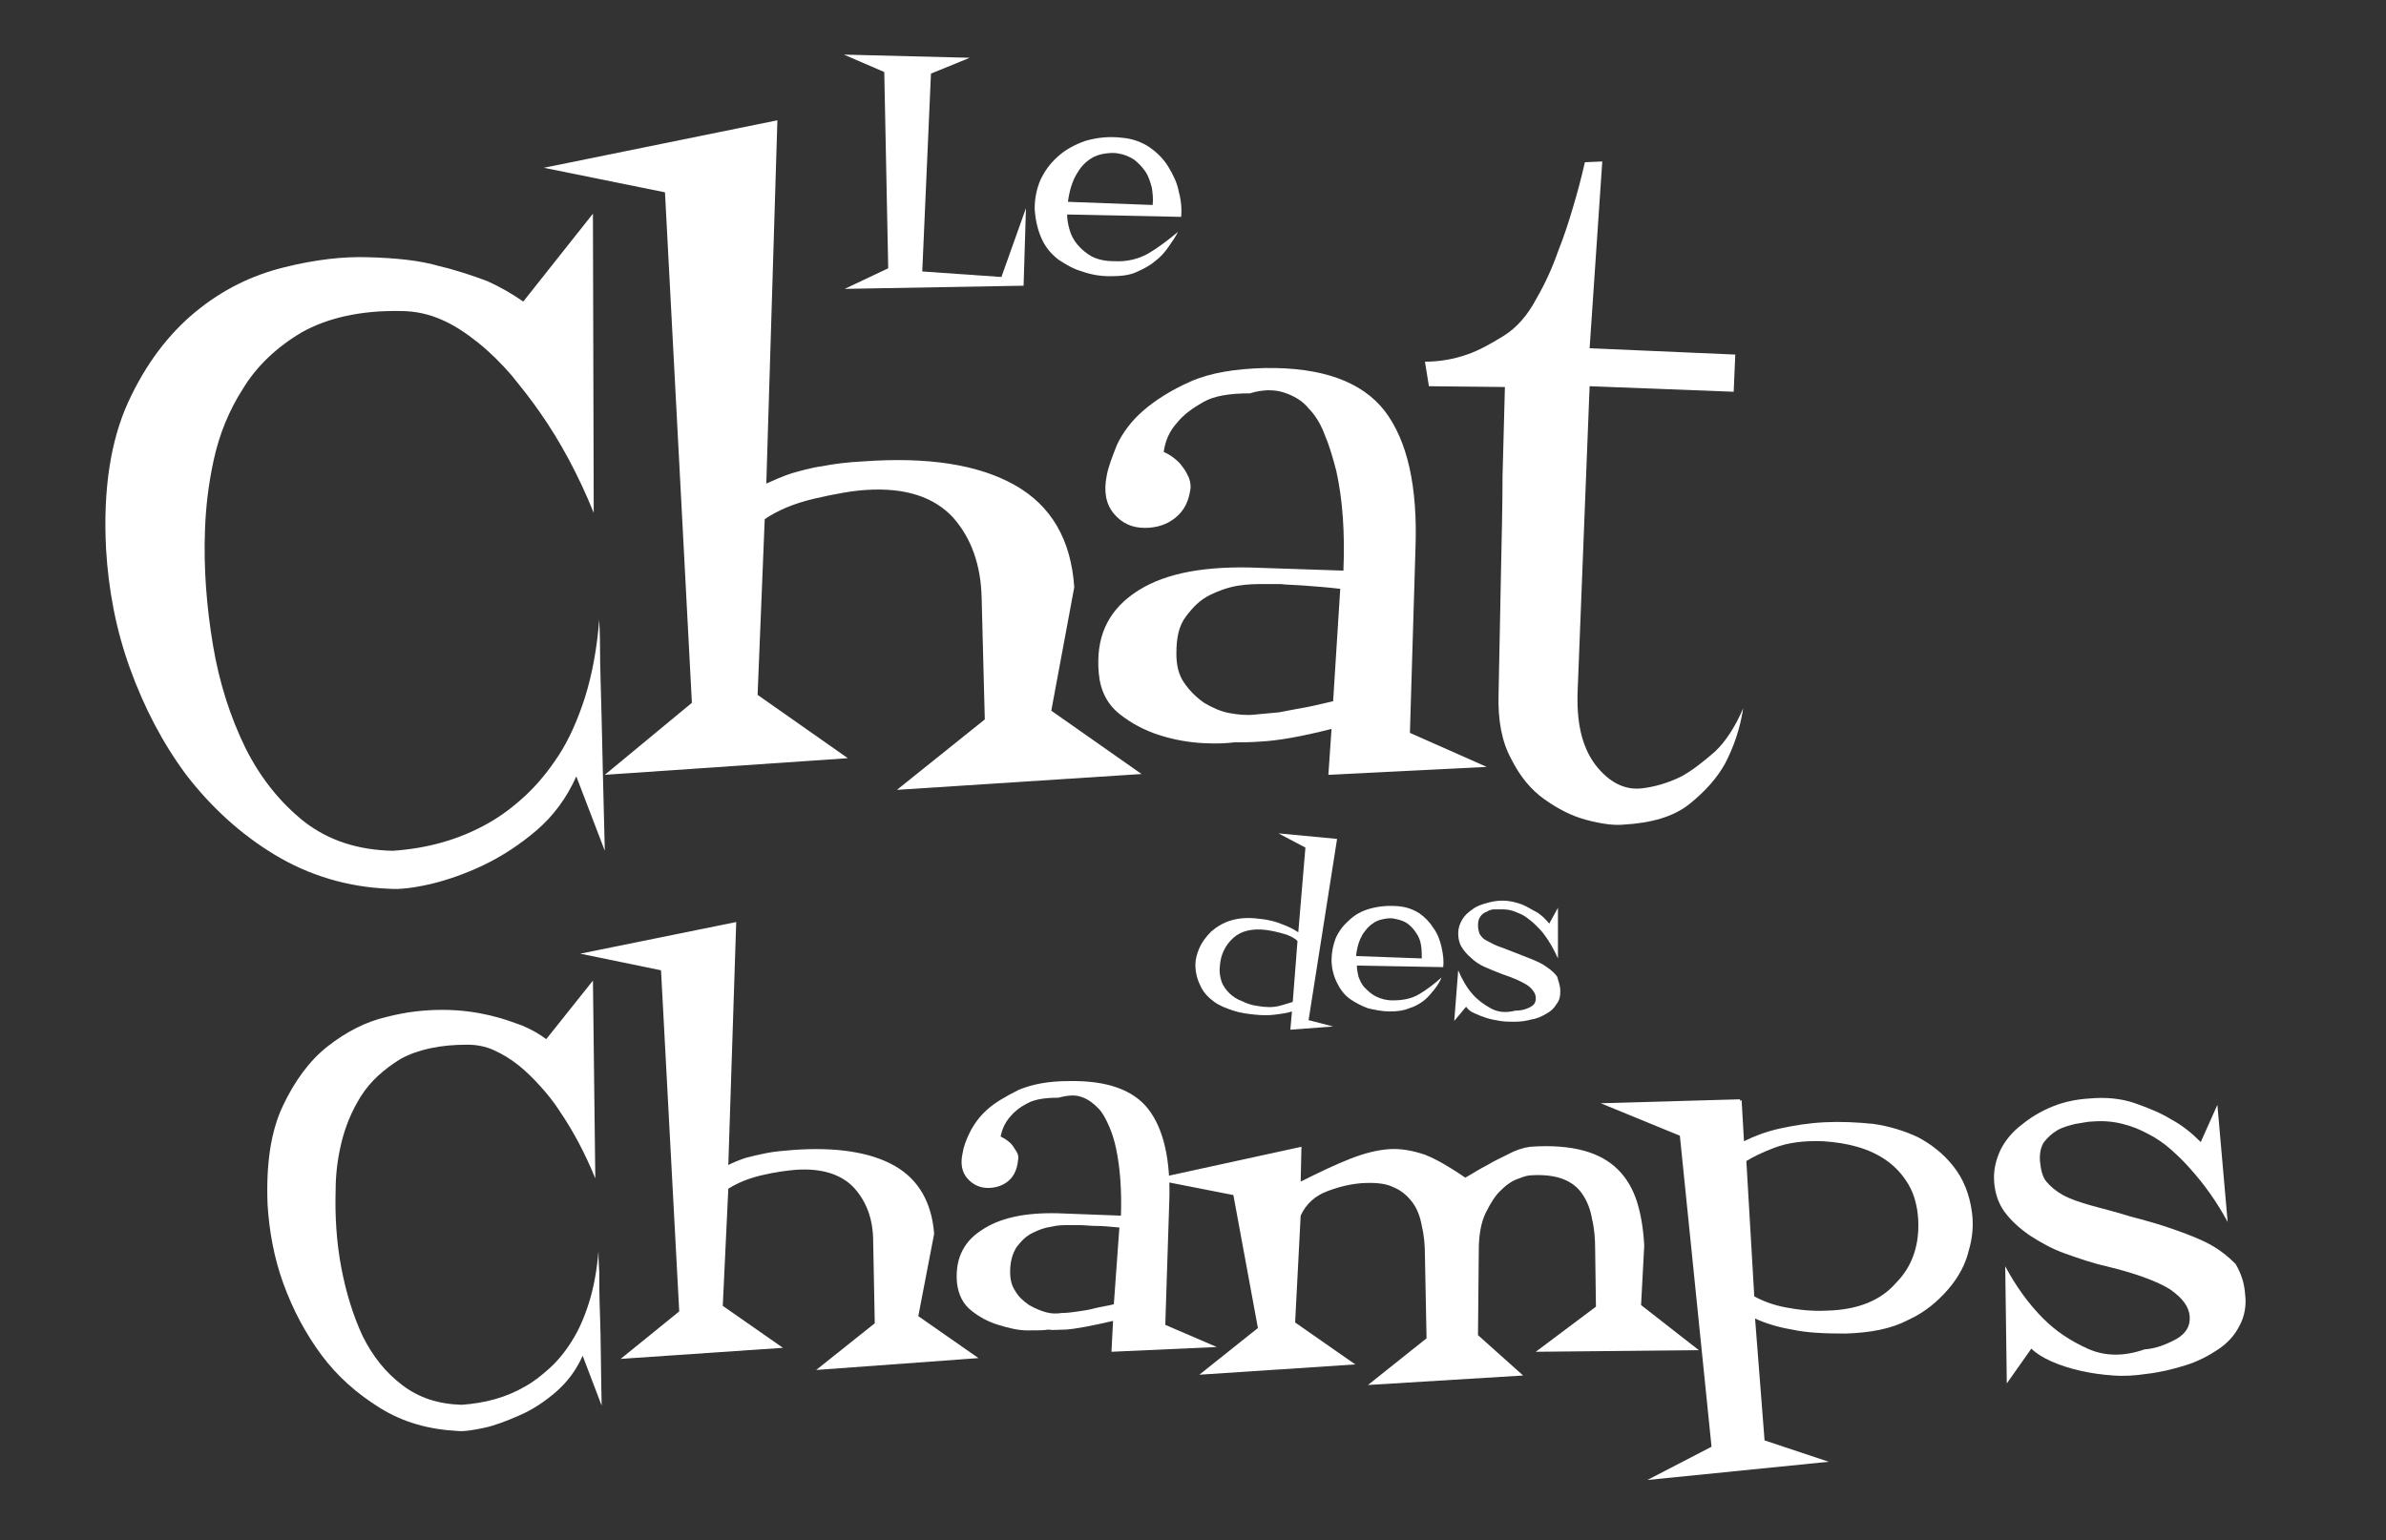
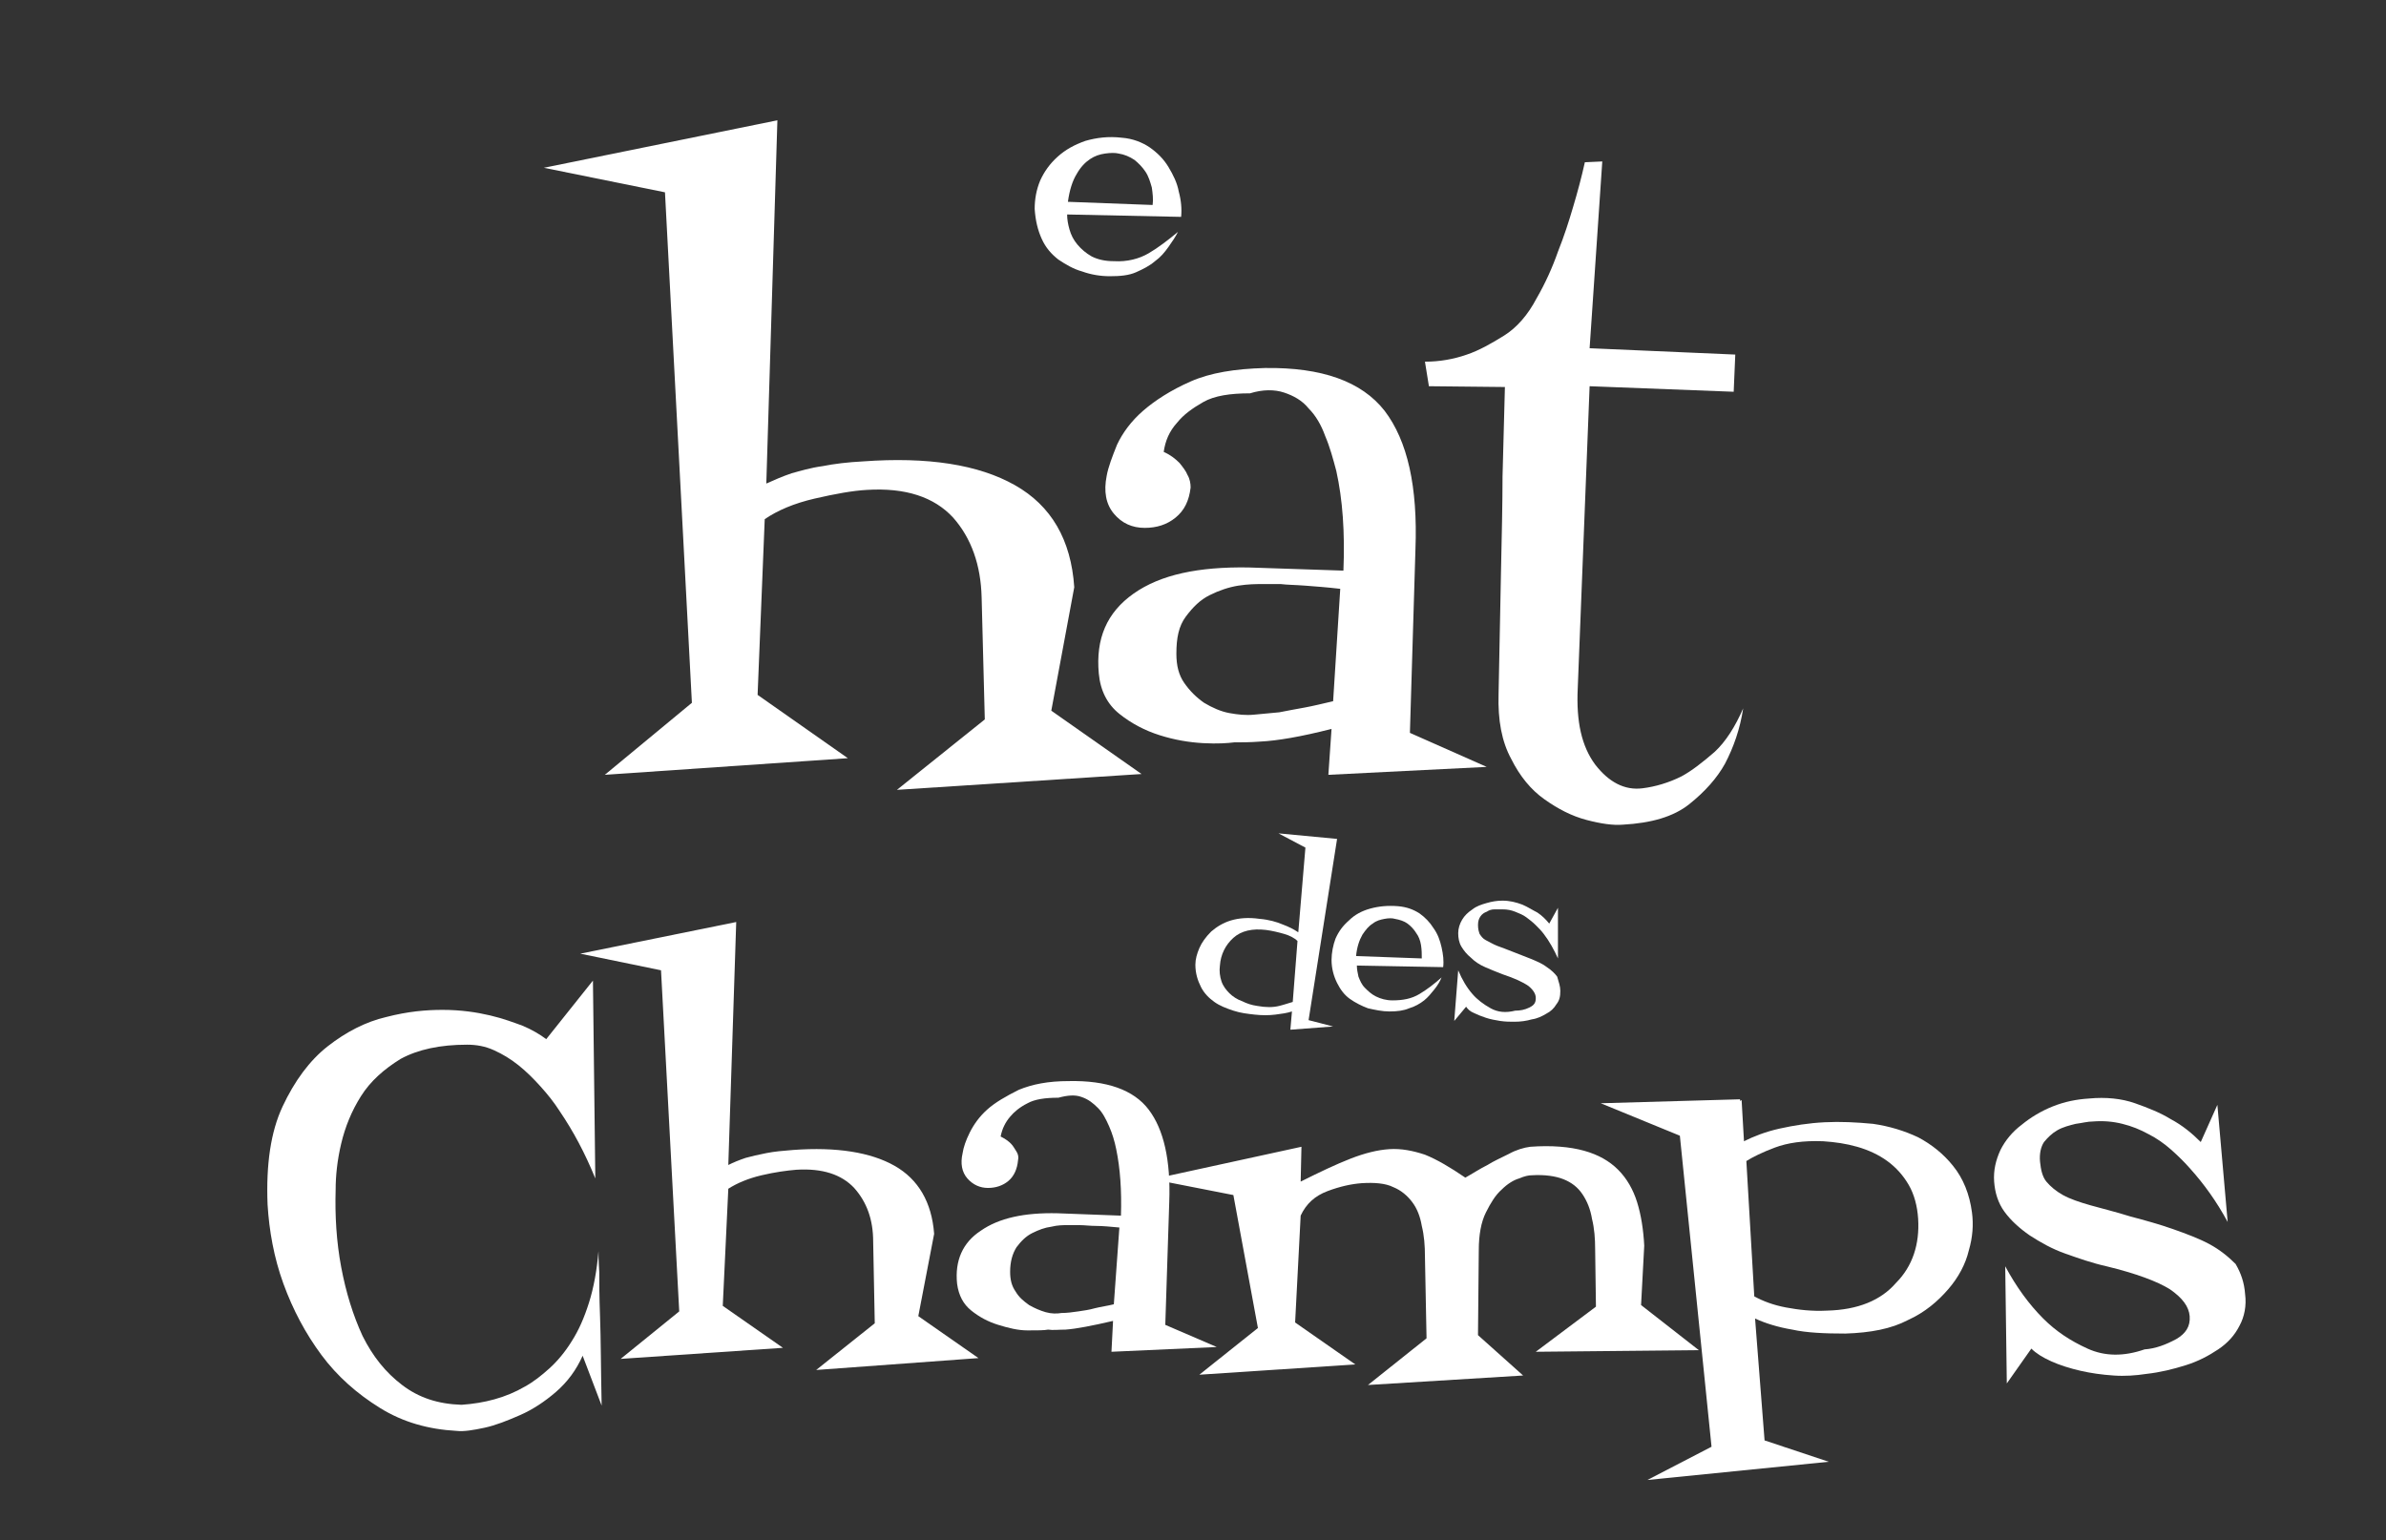
<svg xmlns="http://www.w3.org/2000/svg" id="Calque_1" x="0px" y="0px" viewBox="0 0 301.4 194.6" style="enable-background:new 0 0 301.4 194.6;" xml:space="preserve">
  <rect x="0" y="0" width="301.4" height="194.6" fill="#333333" stroke="none" />
  <style type="text/css">	.st0{fill:#FFFFFF;}</style>
  <g>
    <g>
      <path class="st0" d="M75.2,148.9c-1.3-3.2-2.8-6-4.5-8.5c-0.7-1.1-1.5-2.1-2.4-3.1c-0.9-1-1.8-1.9-2.8-2.7c-1-0.8-2-1.4-3.1-1.9   c-1.1-0.5-2.2-0.7-3.4-0.7c-3.4,0-6.2,0.6-8.4,1.8c-2.1,1.3-3.8,2.8-5,4.7c-1.2,1.9-2,3.9-2.5,6c-0.5,2.1-0.7,4.1-0.7,5.8   c-0.1,3.3,0.1,6.6,0.7,9.8c0.6,3.2,1.5,6.1,2.7,8.7c1.3,2.6,2.9,4.6,5,6.2c2.1,1.6,4.5,2.4,7.5,2.5c2.9-0.2,5.6-0.9,8-2.3   c1.1-0.6,2.1-1.4,3.1-2.3c1-0.9,2-2.1,2.8-3.4c0.9-1.4,1.6-3,2.2-4.9c0.6-1.9,1-4.1,1.2-6.5c0,0.2,0,1.1,0.1,2.6   c0,1.2,0,3.1,0.1,5.7c0.1,2.6,0.1,6.3,0.2,11.2l-2.4-6.3c-0.8,1.8-1.9,3.3-3.4,4.6c-1.4,1.2-2.9,2.2-4.5,2.9   c-1.6,0.7-3.1,1.3-4.5,1.6s-2.6,0.5-3.5,0.4c-3.6-0.2-6.8-1.1-9.7-2.9c-2.9-1.8-5.4-4-7.4-6.7c-2-2.7-3.6-5.7-4.8-9   c-1.2-3.3-1.8-6.7-2-10c-0.2-5.1,0.4-9.2,1.9-12.4c1.5-3.2,3.4-5.8,5.7-7.6c2.3-1.8,4.8-3.1,7.4-3.7c2.7-0.7,5-0.9,7.1-0.9   c2.3,0,4.3,0.3,6,0.7c1.7,0.4,3,0.9,4.1,1.3c1.2,0.5,2.2,1.1,3,1.7l5.9-7.4L75.2,148.9z" />
      <path class="st0" d="M103.1,173.1l7.4-5.9l-0.2-10.3c0-2.8-0.8-5-2.4-6.8c-1.6-1.7-4-2.5-7.3-2.3c-1.2,0.1-2.7,0.3-4.4,0.7   c-1.7,0.4-3.1,1-4.2,1.7L91.3,165l7.6,5.3l-20.5,1.4l7.4-6l-2.3-43.1l-10.2-2.1l19.7-4l-1,30.7c0.6-0.3,1.3-0.6,2.2-0.9   c0.7-0.2,1.6-0.4,2.6-0.6c1-0.2,2.1-0.3,3.4-0.4c5.5-0.4,9.8,0.3,12.8,2c3,1.7,4.7,4.6,5,8.6l-2,10.4l7.6,5.3L103.1,173.1z" />
      <path class="st0" d="M140.4,170.8l0.2-3.9c-2.6,0.6-4.6,1-6,1.1c-0.9,0-1.6,0.1-2.2,0c-0.5,0.1-1.4,0.1-2.6,0.1   c-1.2,0-2.4-0.3-3.7-0.7c-1.3-0.4-2.4-1-3.4-1.8c-1-0.8-1.6-1.9-1.8-3.4c-0.3-2.9,0.7-5.2,3-6.7c2.3-1.6,5.5-2.3,9.7-2.2l8,0.3   c0.1-3.2-0.1-6-0.6-8.4c-0.2-1-0.5-2-0.9-2.9c-0.4-0.9-0.8-1.7-1.4-2.3c-0.6-0.6-1.2-1.1-2.1-1.4c-0.8-0.3-1.8-0.2-2.9,0.1   c-1.7,0-3,0.2-3.9,0.7c-1,0.5-1.7,1.1-2.2,1.7c-0.6,0.7-1,1.5-1.2,2.5c0.6,0.3,1,0.6,1.3,0.9c0.3,0.3,0.5,0.7,0.7,1   c0.2,0.3,0.3,0.7,0.2,1.1c-0.1,1.1-0.5,2-1.2,2.6c-0.7,0.6-1.6,0.9-2.6,0.9c-1,0-1.9-0.4-2.6-1.2c-0.7-0.8-0.9-1.9-0.6-3.2   c0.1-0.7,0.4-1.6,0.9-2.6c0.5-1,1.2-2,2.2-2.9c1-0.9,2.4-1.7,4-2.5c1.7-0.7,3.7-1.1,6.3-1.1c4.8-0.1,8.2,1.1,10.1,3.6   c1.9,2.5,2.8,6.4,2.6,11.7l-0.5,15.5l6.5,2.8L140.4,170.8z M141.4,155.1c-1.1-0.1-2.1-0.2-2.9-0.2c-0.8,0-1.5-0.1-2.1-0.1   c-0.7,0-1.2,0-1.6,0c-0.5,0-1.2,0-2,0.2c-0.8,0.1-1.6,0.4-2.4,0.8c-0.8,0.4-1.4,1-2,1.8c-0.5,0.8-0.8,1.8-0.8,3.1   c0,1,0.2,1.8,0.7,2.5c0.4,0.7,1,1.2,1.7,1.7c0.7,0.4,1.4,0.7,2.1,0.9s1.4,0.2,2,0.1c0.7,0,1.4-0.1,2.1-0.2   c0.7-0.1,1.4-0.2,2.1-0.4c0.8-0.2,1.6-0.3,2.4-0.5L141.4,155.1z" />
      <path class="st0" d="M194,170.8l7.6-5.7l-0.1-7.2c0-1.4-0.1-2.7-0.4-3.9c-0.2-1.2-0.6-2.2-1.2-3.1c-0.6-0.9-1.4-1.5-2.4-1.9   c-1-0.4-2.4-0.6-4-0.5c-0.4,0-0.9,0.1-1.6,0.4c-0.7,0.2-1.5,0.7-2.2,1.4c-0.8,0.7-1.4,1.7-2,2.9c-0.6,1.2-0.9,2.8-0.9,4.8   l-0.1,10.7l5.7,5.1l-19.6,1.2l7.4-5.9l-0.2-10.3c0-1.4-0.1-2.7-0.4-3.9c-0.2-1.2-0.6-2.2-1.2-3c-0.6-0.8-1.4-1.5-2.4-1.9   c-1-0.5-2.4-0.6-4-0.5c-1.3,0.1-2.7,0.4-4.3,1c-1.6,0.6-2.7,1.6-3.4,3.1l-0.7,13.5l7.6,5.3l-19.7,1.3l7.4-5.9l-3.1-16.8l-10.2-2   l18.8-4.1l-0.1,4.4c2.4-1.2,4.5-2.2,6.3-2.9c1.8-0.7,3.4-1.1,4.9-1.2c1.5-0.1,3,0.2,4.5,0.7c1.5,0.6,3.2,1.6,5.1,2.9   c0.9-0.5,1.8-1.1,2.8-1.6c0.8-0.5,1.7-0.9,2.7-1.4c0.9-0.5,1.9-0.8,2.7-0.9c2.7-0.2,5,0,6.8,0.5c1.8,0.5,3.2,1.3,4.3,2.4   c1.1,1.1,1.9,2.5,2.4,4.1c0.5,1.6,0.8,3.5,0.9,5.5l-0.4,7.5l7.3,5.7L194,170.8z" />
      <path class="st0" d="M249.1,153.2c0.2,1.5,0.1,3.1-0.4,4.8c-0.4,1.7-1.3,3.4-2.6,4.9c-1.3,1.5-2.9,2.9-5.1,3.9   c-2.1,1.1-4.7,1.6-7.9,1.7c-2.6,0-4.9-0.1-6.7-0.5c-1.8-0.3-3.4-0.8-4.7-1.4l1.2,15.4l8.1,2.7l-22.9,2.3l8.1-4.2l-4-39.3l-10-4.1   l17.6-0.5l0,0.2l0.2-0.1l0.3,5.2c1.2-0.6,2.7-1.2,4.5-1.6c1.8-0.4,3.7-0.7,5.7-0.8c2-0.1,4,0,6.1,0.2c2.1,0.3,4,0.9,5.7,1.7   c1.7,0.9,3.2,2.1,4.4,3.6C248,148.9,248.8,150.9,249.1,153.2z M242.3,154c-0.1-1.6-0.5-3.1-1.2-4.3c-0.7-1.2-1.6-2.2-2.7-3   c-1.1-0.8-2.4-1.4-3.8-1.8c-1.4-0.4-2.8-0.6-4.3-0.7c-2.5-0.1-4.5,0.2-6.1,0.8c-1.6,0.6-2.8,1.2-3.6,1.7l1,17.1   c1.1,0.6,2.4,1.1,4,1.4c1.6,0.3,3.3,0.5,5.2,0.4c3.9-0.1,6.8-1.3,8.7-3.5C241.6,160,242.5,157.2,242.3,154z" />
      <path class="st0" d="M283.6,163.5c0.2,1.5-0.1,2.9-0.7,4c-0.6,1.2-1.5,2.2-2.7,3c-1.2,0.8-2.5,1.5-4.1,2c-1.6,0.5-3.2,0.9-5,1.1   c-1.3,0.2-2.7,0.3-4.1,0.2c-1.5-0.1-2.9-0.3-4.2-0.6c-1.3-0.3-2.6-0.7-3.7-1.2c-1.1-0.5-1.9-1-2.5-1.6l-3.1,4.4l-0.2-14.8   c1.4,2.6,3,4.8,4.8,6.6c1.6,1.6,3.4,2.8,5.6,3.8c2.2,1,4.6,1,7.2,0.1c1.4-0.1,2.7-0.6,4-1.3c1.2-0.7,1.8-1.6,1.7-2.9   c-0.1-1.2-0.9-2.3-2.5-3.4c-1.6-1-4.3-2-8-2.9c-1.8-0.4-3.5-1-5.2-1.6c-1.7-0.6-3.1-1.4-4.5-2.3c-1.3-0.9-2.4-1.9-3.2-3   c-0.8-1.1-1.2-2.4-1.3-3.8c-0.1-1.4,0.2-2.7,0.8-4c0.6-1.2,1.5-2.3,2.7-3.2c1.1-0.9,2.4-1.7,3.9-2.3c1.5-0.6,3-0.9,4.6-1   c2.1-0.2,4.1,0,5.8,0.6c1.7,0.6,3.2,1.2,4.5,2c1.5,0.8,2.7,1.8,3.8,2.9l2.1-4.7l1.3,14.8c-1.4-2.6-3-4.8-4.7-6.7   c-0.7-0.8-1.5-1.6-2.4-2.4c-0.9-0.8-1.9-1.5-2.9-2c-1.1-0.6-2.1-1-3.3-1.3c-1.2-0.3-2.4-0.4-3.7-0.3c-0.7,0-1.4,0.2-2.2,0.3   c-0.8,0.2-1.6,0.4-2.3,0.8c-0.7,0.4-1.2,0.9-1.7,1.5c-0.4,0.6-0.6,1.5-0.5,2.5c0.1,1,0.3,1.9,0.8,2.5c0.5,0.6,1.2,1.2,2.1,1.7   c0.9,0.5,2.1,0.9,3.5,1.3c1.4,0.4,3.1,0.8,5,1.4c1.9,0.5,3.7,1,5.4,1.6c1.7,0.6,3.3,1.2,4.6,1.9c1.3,0.7,2.4,1.6,3.3,2.5   C283.1,160.9,283.5,162.1,283.6,163.5z" />
    </g>
    <g>
-       <path class="st0" d="M75,64.8c-1.9-4.7-4.2-9-6.8-12.7c-1.1-1.6-2.3-3.1-3.6-4.7c-1.3-1.5-2.7-2.9-4.2-4.1c-1.5-1.2-3-2.2-4.6-2.9   c-1.6-0.7-3.3-1.1-5.2-1.1c-5.1-0.1-9.3,0.9-12.5,2.7c-3.2,1.9-5.7,4.3-7.4,7.1c-1.8,2.8-3,5.8-3.7,9c-0.7,3.2-1,6.1-1.1,8.7   c-0.2,5,0.2,9.9,1,14.7c0.8,4.8,2.2,9.1,4.1,13c1.9,3.8,4.4,6.9,7.4,9.3c3.1,2.4,6.8,3.6,11.2,3.7c4.4-0.3,8.4-1.4,12.1-3.5   c1.6-0.9,3.2-2.1,4.7-3.5c1.5-1.4,2.9-3.1,4.2-5.1c1.3-2,2.4-4.5,3.3-7.3c0.9-2.9,1.5-6.1,1.8-9.8c0,0.4,0.1,1.7,0.1,3.9   c0,1.8,0.1,4.7,0.2,8.6c0.1,3.9,0.2,9.5,0.4,16.7l-3.6-9.4c-1.2,2.7-2.9,5-5,6.8c-2.1,1.8-4.4,3.3-6.7,4.4   c-2.3,1.1-4.6,1.9-6.7,2.4c-2.2,0.5-3.9,0.7-5.2,0.6c-5.3-0.2-10.2-1.7-14.5-4.3c-4.3-2.6-8-6-11.1-10c-3-4-5.4-8.6-7.2-13.6   c-1.8-5-2.7-10-3-15c-0.4-7.6,0.6-13.8,2.8-18.6c2.2-4.8,5.1-8.6,8.5-11.4c3.4-2.8,7.1-4.6,11.1-5.6c4-1,7.5-1.4,10.7-1.3   c3.5,0.1,6.5,0.4,8.9,1.1c2.5,0.6,4.5,1.3,6.1,1.9c1.8,0.8,3.3,1.7,4.6,2.6l8.8-11.1L75,64.8z" />
      <path class="st0" d="M113.3,99.8l11.1-8.9l-0.4-15.4c-0.1-4.1-1.3-7.5-3.6-10.1c-2.4-2.6-6-3.8-10.9-3.5c-1.8,0.1-4,0.5-6.6,1.1   c-2.6,0.6-4.7,1.5-6.3,2.6l-0.9,22.2l11.4,8l-30.7,2.1l11-9.1l-3.4-64.5l-15.3-3.1l29.5-6l-1.4,45.9c0.9-0.4,2-0.9,3.2-1.3   c1.1-0.3,2.4-0.7,3.9-0.9c1.5-0.3,3.2-0.5,5.1-0.6c8.2-0.6,14.6,0.4,19.2,3c4.6,2.6,7.1,6.9,7.5,12.9l-2.9,15.6l11.4,8L113.3,99.8   z" />
      <path class="st0" d="M167.8,97.9l0.4-5.8c-3.9,1-6.9,1.5-9,1.6c-1.3,0.1-2.4,0.1-3.3,0.1c-0.8,0.1-2.1,0.2-3.9,0.1   c-1.8-0.1-3.6-0.4-5.5-1c-1.9-0.6-3.6-1.5-5.1-2.7c-1.5-1.2-2.4-2.9-2.6-5.1c-0.4-4.4,1-7.7,4.4-10.1c3.4-2.4,8.2-3.4,14.5-3.3   l12,0.4c0.2-4.8-0.1-9-0.9-12.6c-0.4-1.5-0.8-3-1.4-4.4c-0.5-1.4-1.2-2.6-2.1-3.5c-0.8-1-1.9-1.6-3.1-2c-1.2-0.4-2.7-0.4-4.3,0.1   c-2.5,0-4.5,0.3-5.9,1.1c-1.4,0.8-2.5,1.6-3.3,2.6c-1,1.1-1.5,2.3-1.7,3.7c0.9,0.4,1.5,0.9,2,1.4c0.4,0.5,0.8,1,1,1.5   c0.3,0.5,0.4,1.1,0.4,1.6c-0.2,1.7-0.8,2.9-1.9,3.8c-1.1,0.9-2.4,1.3-3.9,1.3c-1.6,0-2.9-0.6-3.9-1.8c-1-1.2-1.3-2.8-0.9-4.8   c0.2-1.1,0.7-2.4,1.3-3.9c0.7-1.5,1.8-3,3.3-4.3s3.5-2.6,6-3.7c2.5-1.1,5.6-1.6,9.4-1.7c7.2-0.1,12.2,1.7,15.1,5.4   c2.9,3.8,4.2,9.6,3.9,17.5l-0.7,23.2l9.7,4.3L167.8,97.9z M169.3,74.4c-1.7-0.2-3.1-0.3-4.4-0.4c-1.3-0.1-2.3-0.1-3.1-0.2   c-1,0-1.8,0-2.4,0c-0.7,0-1.7,0-3,0.2c-1.2,0.2-2.4,0.6-3.6,1.2c-1.2,0.6-2.1,1.5-3,2.7s-1.2,2.7-1.2,4.7c0,1.5,0.3,2.7,1,3.7   c0.7,1,1.5,1.8,2.5,2.5c1,0.6,2.1,1.1,3.2,1.3c1.1,0.2,2.1,0.3,3.1,0.2c1-0.1,2.1-0.2,3.2-0.3c1-0.2,2.1-0.4,3.2-0.6   c1.1-0.2,2.3-0.5,3.6-0.8L169.3,74.4z" />
      <path class="st0" d="M219,49.5l-18.2-0.7L199.3,87c-0.2,4.2,0.5,7.3,2.2,9.6c1.7,2.2,3.7,3.3,6,3c1.6-0.2,3.3-0.7,4.9-1.5   c1.3-0.7,2.7-1.8,4.2-3.1c1.4-1.3,2.6-3.2,3.6-5.5c-0.4,2.6-1.2,4.9-2.3,7c-1,1.8-2.5,3.5-4.5,5.1c-2,1.6-4.8,2.4-8.4,2.6   c-1.2,0.1-2.7-0.1-4.6-0.6c-1.9-0.5-3.6-1.4-5.3-2.6c-1.7-1.2-3.1-2.9-4.2-5.1c-1.2-2.2-1.7-4.9-1.6-8.2   c0.1-5.4,0.2-10.5,0.3-15.2c0.1-4.7,0.2-8.8,0.2-12.3c0.1-4.1,0.2-7.9,0.3-11.3l-9.6-0.1l-0.5-3.1c1.8,0,3.6-0.3,5.3-0.9   c1.5-0.5,3.1-1.4,4.7-2.4c1.6-1,3-2.6,4.1-4.7c1.1-1.9,2-3.9,2.7-5.9c0.8-2,1.4-3.9,1.9-5.6c0.6-2,1.1-3.9,1.5-5.7l2.2-0.1   l-1.6,23.6l18.4,0.8L219,49.5z" />
    </g>
    <g>
      <path class="st0" d="M163.1,130.1L163.1,130.1l-0.1,0l0.2-2.3c-0.6,0.2-1.3,0.3-2.1,0.4c-0.8,0.1-1.7,0.1-2.6,0   c-0.9-0.1-1.8-0.2-2.7-0.5c-0.9-0.3-1.7-0.6-2.4-1.1c-0.7-0.5-1.3-1.1-1.7-1.9c-0.4-0.8-0.7-1.7-0.7-2.8c0-0.7,0.2-1.4,0.5-2.1   s0.8-1.4,1.5-2.1c0.7-0.6,1.5-1.1,2.5-1.4c1-0.3,2.2-0.4,3.6-0.2c1.2,0.1,2.2,0.4,2.9,0.7c0.8,0.3,1.4,0.6,2,1l0.9-10.7l-3.4-1.8   l7.4,0.7l-3.6,22.9l3.1,0.8L163.1,130.1z M163.9,118.9c-0.4-0.4-1-0.7-1.7-0.9c-0.7-0.2-1.5-0.4-2.3-0.5c-1.7-0.2-3.1,0.1-4.1,1   c-1,0.9-1.6,2.1-1.7,3.5c-0.1,0.7,0,1.4,0.2,2c0.2,0.6,0.6,1.1,1,1.5c0.4,0.4,1,0.8,1.6,1c0.6,0.3,1.2,0.5,1.9,0.6   c1.1,0.2,2,0.2,2.8,0c0.8-0.2,1.3-0.4,1.7-0.5L163.9,118.9z" />
      <path class="st0" d="M171.4,122c0,0.5,0.1,0.9,0.2,1.4c0.2,0.5,0.4,1,0.8,1.4c0.4,0.4,0.8,0.8,1.4,1.1c0.6,0.3,1.3,0.5,2.1,0.5   c1.3,0,2.4-0.2,3.4-0.8c1-0.6,1.9-1.3,2.8-2.1c-0.2,0.5-0.5,1-0.9,1.5c-0.4,0.5-0.8,1-1.3,1.4c-0.5,0.4-1.2,0.8-1.9,1   c-0.7,0.3-1.5,0.4-2.5,0.4c-0.9,0-1.8-0.2-2.7-0.4c-0.8-0.3-1.6-0.7-2.3-1.2c-0.7-0.5-1.2-1.2-1.6-2c-0.4-0.8-0.7-1.8-0.7-2.9   c0-0.9,0.2-1.9,0.5-2.7c0.4-0.9,0.9-1.6,1.7-2.3c0.7-0.7,1.6-1.2,2.7-1.5c1.1-0.3,2.2-0.4,3.5-0.3c1.1,0.1,1.9,0.4,2.7,0.9   c0.7,0.5,1.3,1.1,1.8,1.9c0.5,0.7,0.8,1.5,1,2.4c0.2,0.9,0.3,1.7,0.2,2.5L171.4,122z M179.6,121.1c0-0.5,0-1.1-0.1-1.7   c-0.1-0.6-0.3-1.1-0.6-1.5c-0.3-0.5-0.7-0.9-1.1-1.2c-0.4-0.3-1-0.5-1.6-0.6c-0.3-0.1-0.8-0.1-1.3,0c-0.5,0.1-1,0.2-1.5,0.6   c-0.5,0.3-0.9,0.8-1.3,1.4c-0.4,0.7-0.7,1.6-0.8,2.7L179.6,121.1z" />
      <path class="st0" d="M197.1,125.2c0,0.7-0.1,1.2-0.5,1.7c-0.3,0.5-0.7,0.9-1.3,1.2c-0.5,0.3-1.1,0.6-1.8,0.7   c-0.7,0.2-1.4,0.3-2.2,0.3c-0.6,0-1.1,0-1.8-0.1c-0.6-0.1-1.2-0.2-1.8-0.4c-0.6-0.2-1.1-0.4-1.5-0.6c-0.5-0.2-0.8-0.5-1-0.8   l-1.5,1.8l0.5-6.4c0.5,1.2,1.1,2.2,1.8,3c0.6,0.7,1.4,1.3,2.3,1.8c0.9,0.5,1.9,0.6,3.1,0.3c0.6,0,1.2-0.1,1.8-0.4   c0.6-0.3,0.8-0.6,0.8-1.2c0-0.5-0.3-1-0.9-1.5c-0.7-0.5-1.8-1-3.3-1.5c-0.8-0.3-1.5-0.6-2.2-0.9c-0.7-0.3-1.3-0.7-1.8-1.2   c-0.5-0.4-0.9-0.9-1.2-1.4c-0.3-0.5-0.4-1.1-0.4-1.7c0-0.6,0.2-1.2,0.5-1.7c0.3-0.5,0.7-0.9,1.3-1.3c0.5-0.4,1.1-0.6,1.8-0.8   c0.7-0.2,1.3-0.3,2-0.3c0.9,0,1.7,0.2,2.5,0.5c0.7,0.3,1.3,0.7,1.9,1c0.6,0.4,1.1,0.9,1.5,1.4l1.1-2l0,6.4   c-0.5-1.1-1.1-2.2-1.8-3.1c-0.3-0.4-0.6-0.7-1-1.1c-0.4-0.4-0.8-0.7-1.2-1c-0.4-0.3-0.9-0.5-1.4-0.7c-0.5-0.2-1-0.3-1.6-0.3   c-0.3,0-0.6,0-1,0c-0.4,0-0.7,0.1-1,0.3c-0.3,0.1-0.6,0.3-0.8,0.6c-0.2,0.3-0.3,0.6-0.3,1.1c0,0.5,0.1,0.8,0.2,1.1   c0.2,0.3,0.4,0.6,0.8,0.8c0.4,0.2,0.9,0.5,1.4,0.7c0.6,0.2,1.3,0.5,2.1,0.8c0.8,0.3,1.5,0.6,2.3,0.9c0.7,0.3,1.4,0.6,1.9,1   c0.6,0.4,1,0.8,1.3,1.2C196.9,124.1,197.1,124.6,197.1,125.2z" />
    </g>
    <g>
      <g>
-         <path class="st0" d="M106.7,36.5l5.5-2.6l-0.5-24.8l-5.1-2.2l15.9,0.4l-4.9,2l-1.1,25l10,0.7l3.1-8.7l-0.3,9.8L106.7,36.5z" />
        <path class="st0" d="M134.8,27.1c0,0.6,0.1,1.2,0.3,1.9c0.2,0.7,0.5,1.3,1,1.9c0.5,0.6,1.1,1.1,1.8,1.5c0.8,0.4,1.7,0.6,2.8,0.6    c1.7,0.1,3.2-0.3,4.4-1c1.2-0.7,2.5-1.7,3.7-2.7c-0.3,0.6-0.7,1.2-1.2,1.9c-0.5,0.7-1,1.3-1.7,1.8c-0.7,0.6-1.5,1-2.4,1.4    c-0.9,0.4-2,0.5-3.3,0.5c-1.2,0-2.4-0.2-3.5-0.6c-1.1-0.3-2.1-0.9-3-1.5c-0.9-0.7-1.6-1.5-2.1-2.6c-0.5-1.1-0.8-2.3-0.9-3.8    c0-1.2,0.2-2.4,0.7-3.6c0.5-1.1,1.2-2.1,2.2-3c1-0.9,2.1-1.5,3.5-2c1.4-0.4,2.9-0.6,4.6-0.4c1.4,0.1,2.6,0.6,3.5,1.2    c1,0.7,1.8,1.5,2.4,2.5c0.6,1,1.1,2,1.3,3.1c0.3,1.1,0.4,2.2,0.3,3.2L134.8,27.1z M145.6,25.9c0.1-0.7,0-1.5-0.1-2.2    c-0.2-0.7-0.4-1.4-0.8-2c-0.4-0.6-0.9-1.1-1.4-1.5c-0.6-0.4-1.3-0.7-2-0.8c-0.4-0.1-1-0.1-1.7,0c-0.7,0.1-1.3,0.3-1.9,0.7    c-0.6,0.4-1.2,1-1.7,1.9c-0.5,0.8-0.9,2-1.1,3.5L145.6,25.9z" />
      </g>
    </g>
  </g>
</svg>